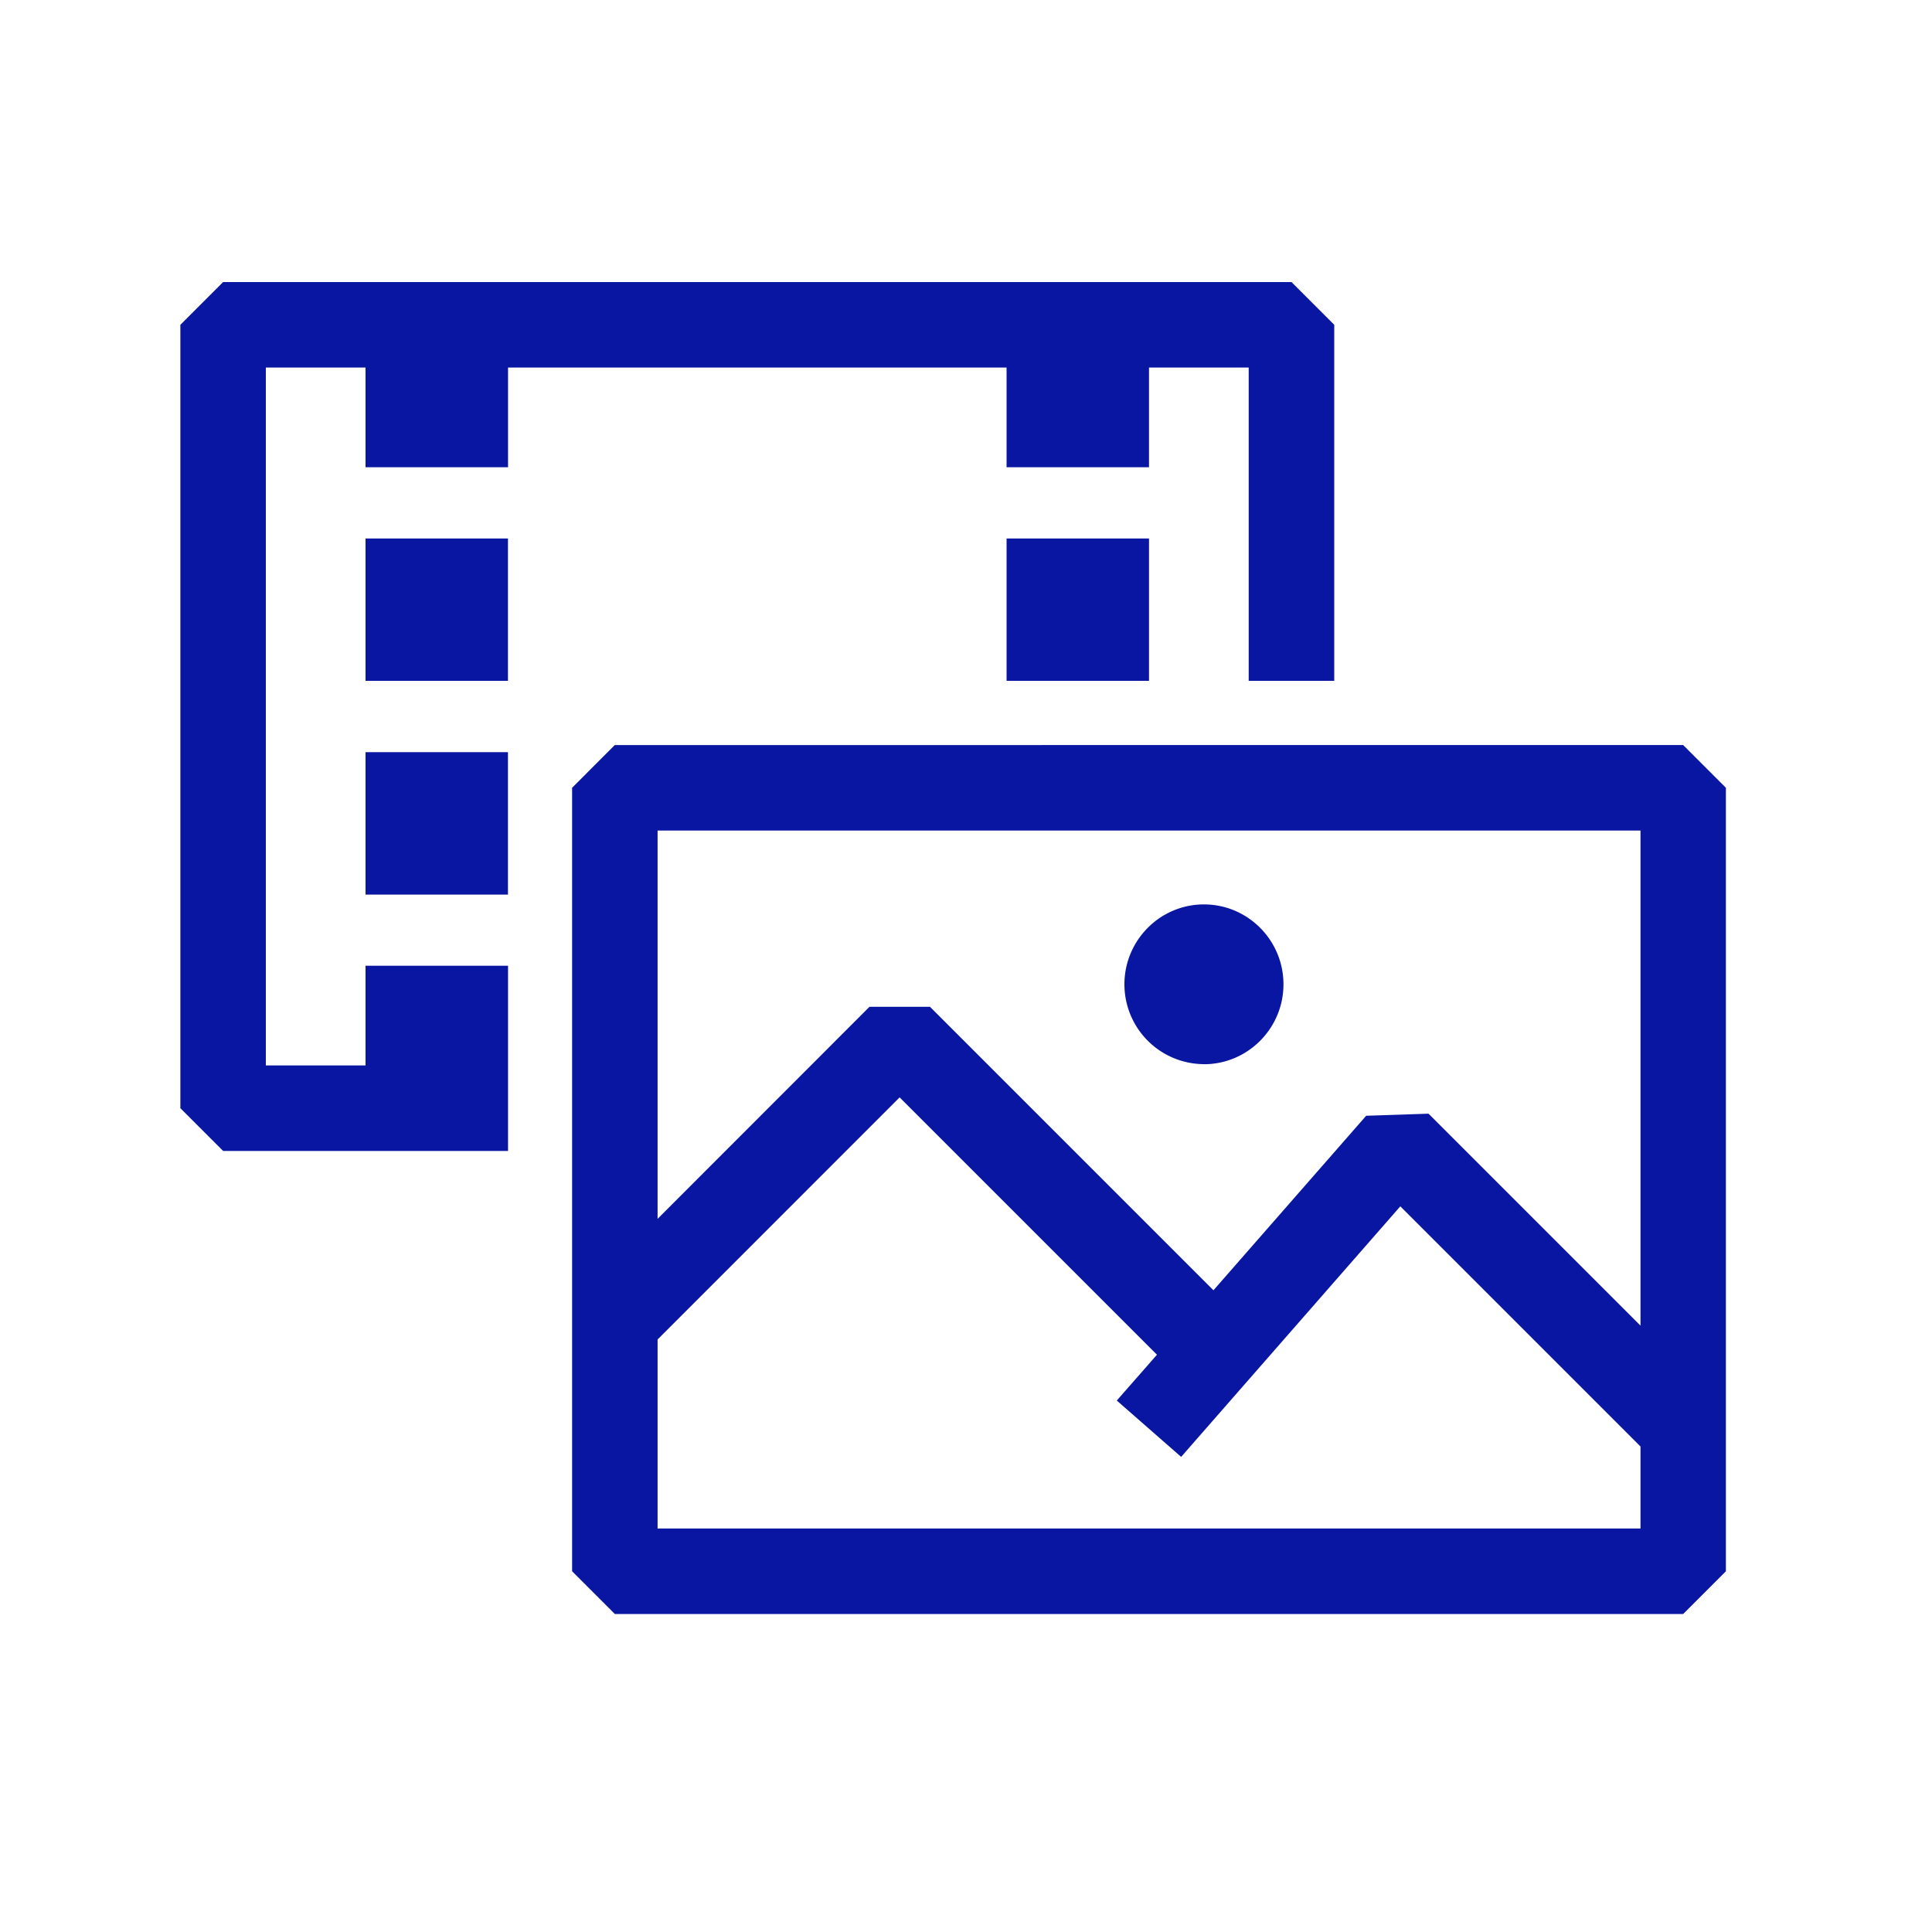
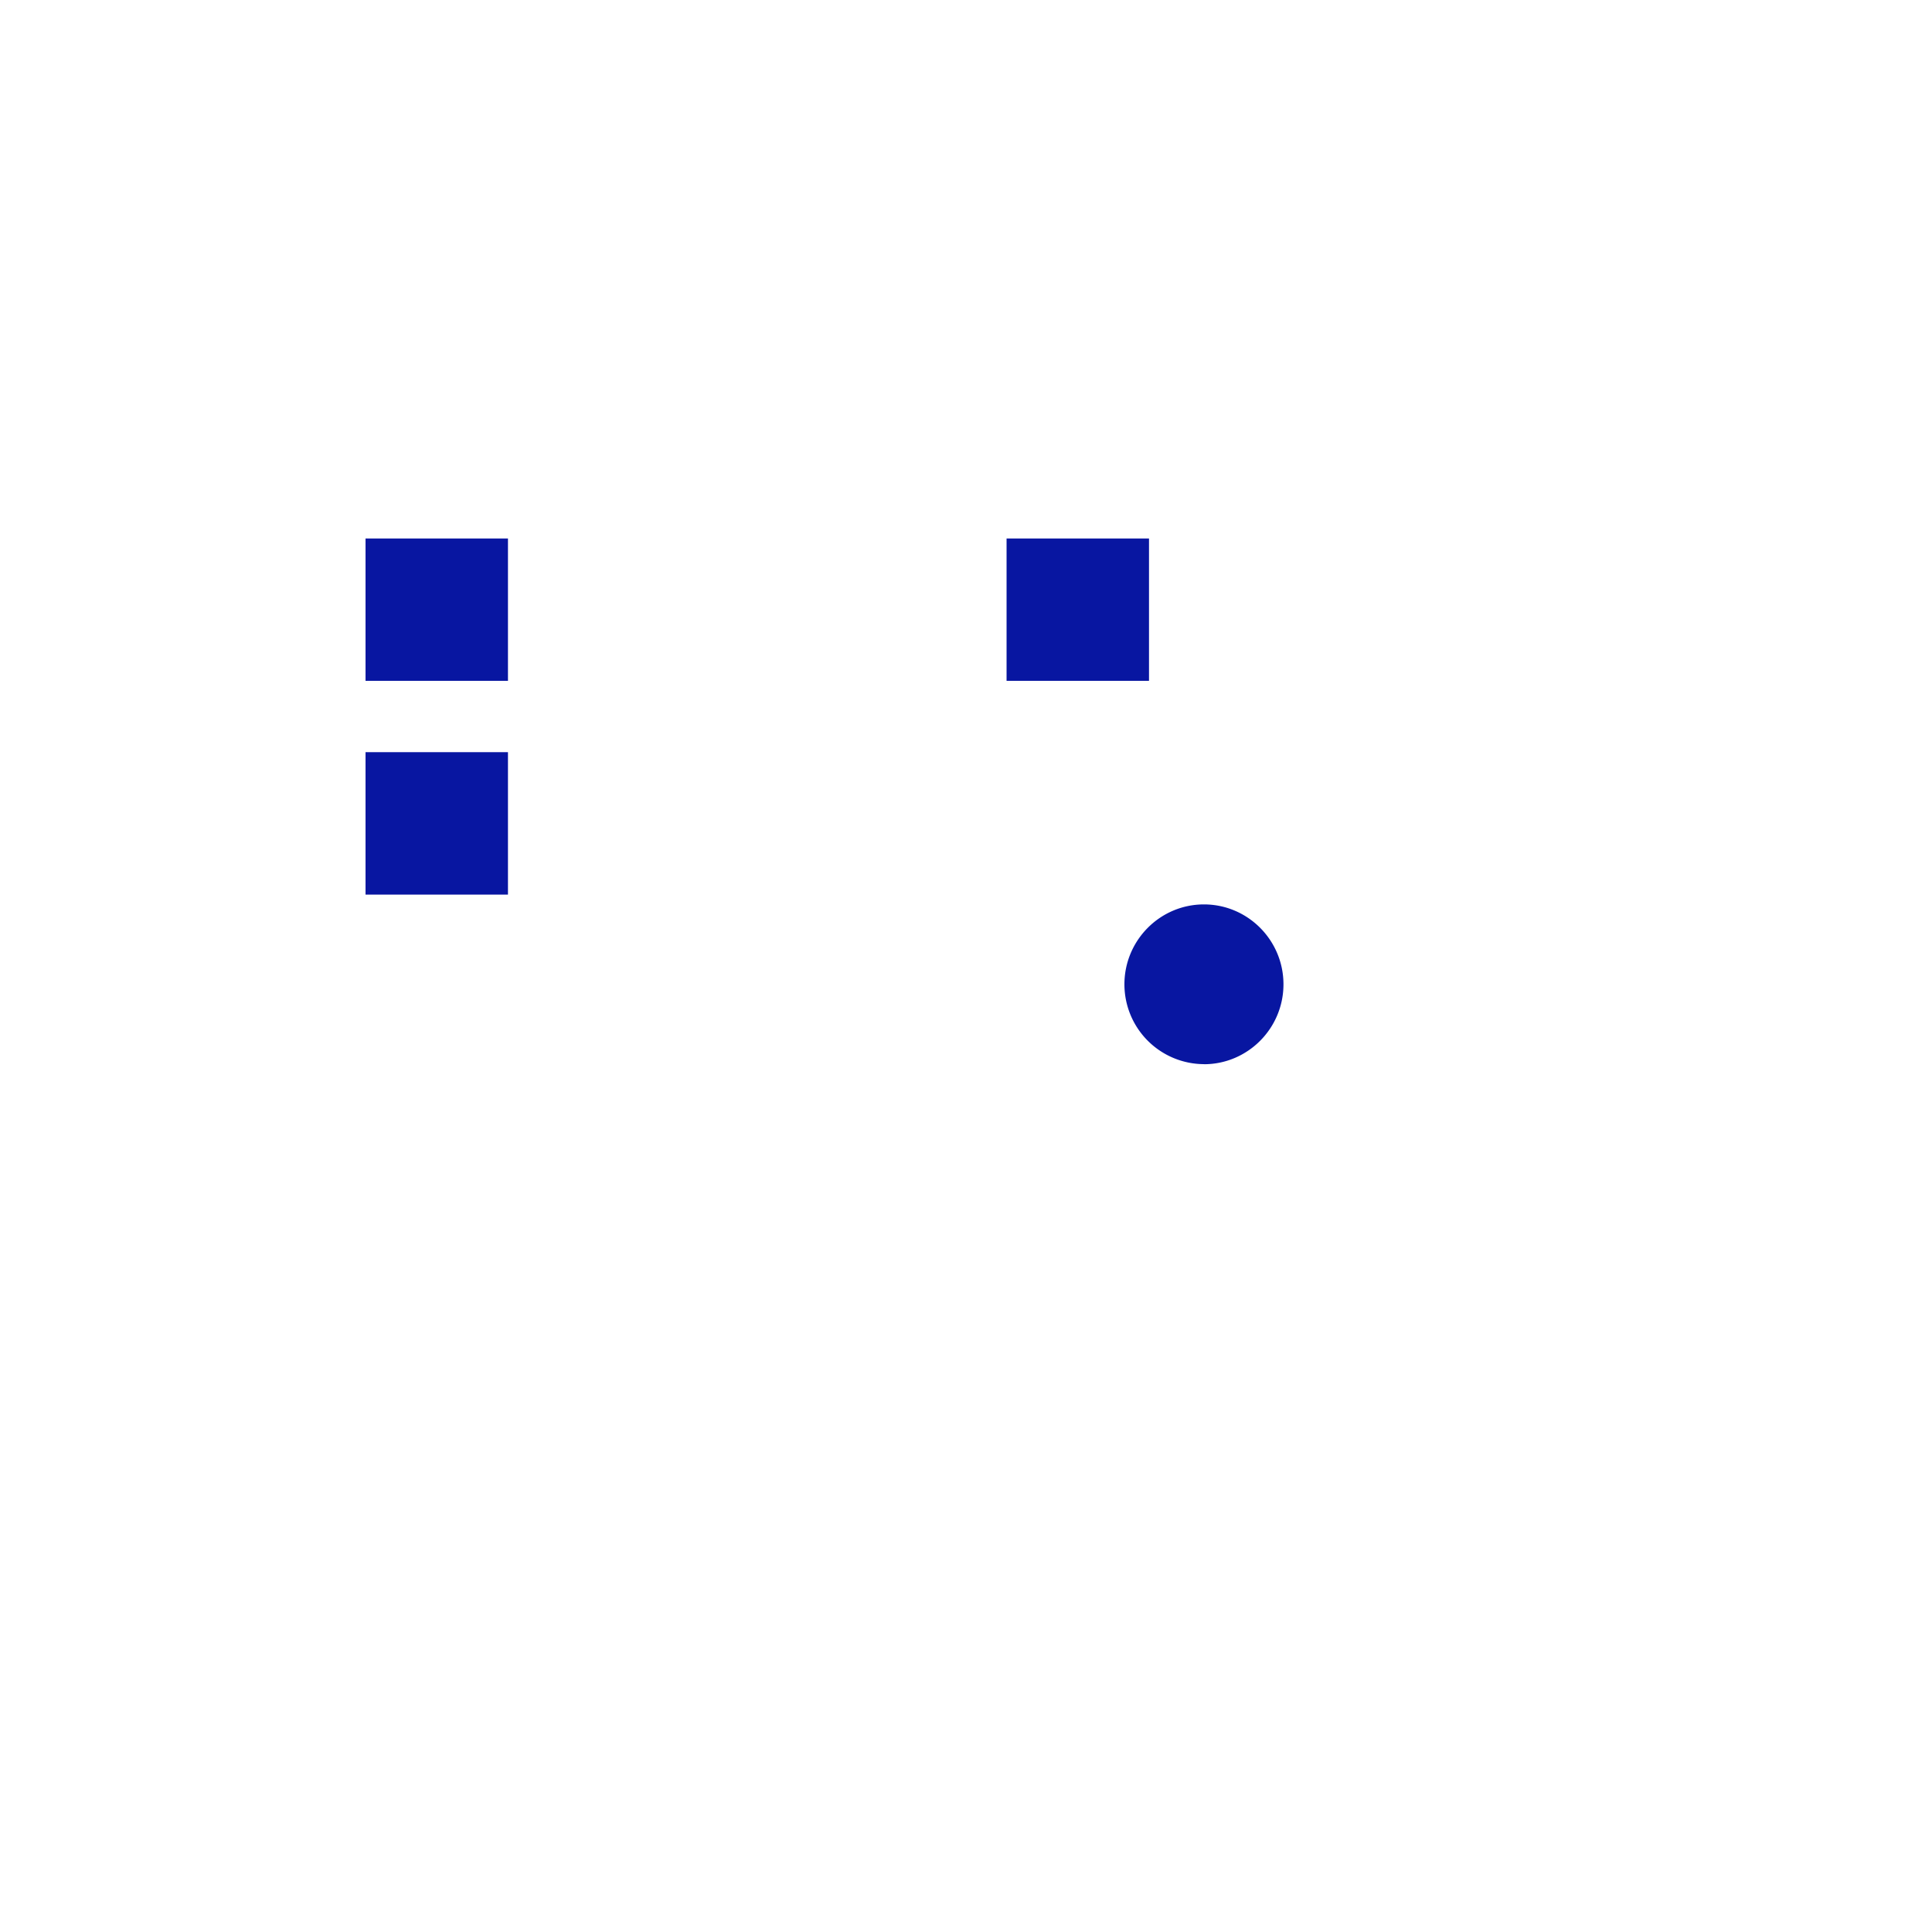
<svg xmlns="http://www.w3.org/2000/svg" width="25" height="25" fill="none">
  <g fill="#0816A1">
-     <path fill-rule="evenodd" clip-rule="evenodd" d="m7.956 9.64-.553.554v10.138l.553.553H21.78l.553-.553V10.194l-.553-.553H7.956Zm.553 6.131v-5.024h12.719v6.407l-2.743-2.743-.807.027-1.976 2.258-3.668-3.668h-.783L8.51 15.771Zm0 1.564v2.444h12.719v-1.061L18.12 15.61l-2.836 3.242-.833-.729.52-.593-3.33-3.33-3.133 3.134Z" />
    <path d="M4.73 6.968h1.843V8.81H4.73V6.968Zm10.138 0h-1.843V8.81h1.843V6.968ZM4.73 9.733h1.843v1.843H4.73V9.733Z" />
-     <path fill-rule="evenodd" clip-rule="evenodd" d="m2.887 3.65-.553.553V14.34l.553.553h3.687v-2.396H4.73v1.29H3.44V4.756h1.29v1.29h1.844v-1.29h6.451v1.29h1.843v-1.29h1.29V8.81h1.107V4.203l-.553-.553H2.887Z" />
    <path d="M15.579 13.77a1.033 1.033 0 0 1-1.029-1.033c0-.57.462-1.034 1.029-1.034s1.029.463 1.029 1.034c0 .57-.462 1.034-1.029 1.034Z" />
  </g>
</svg>